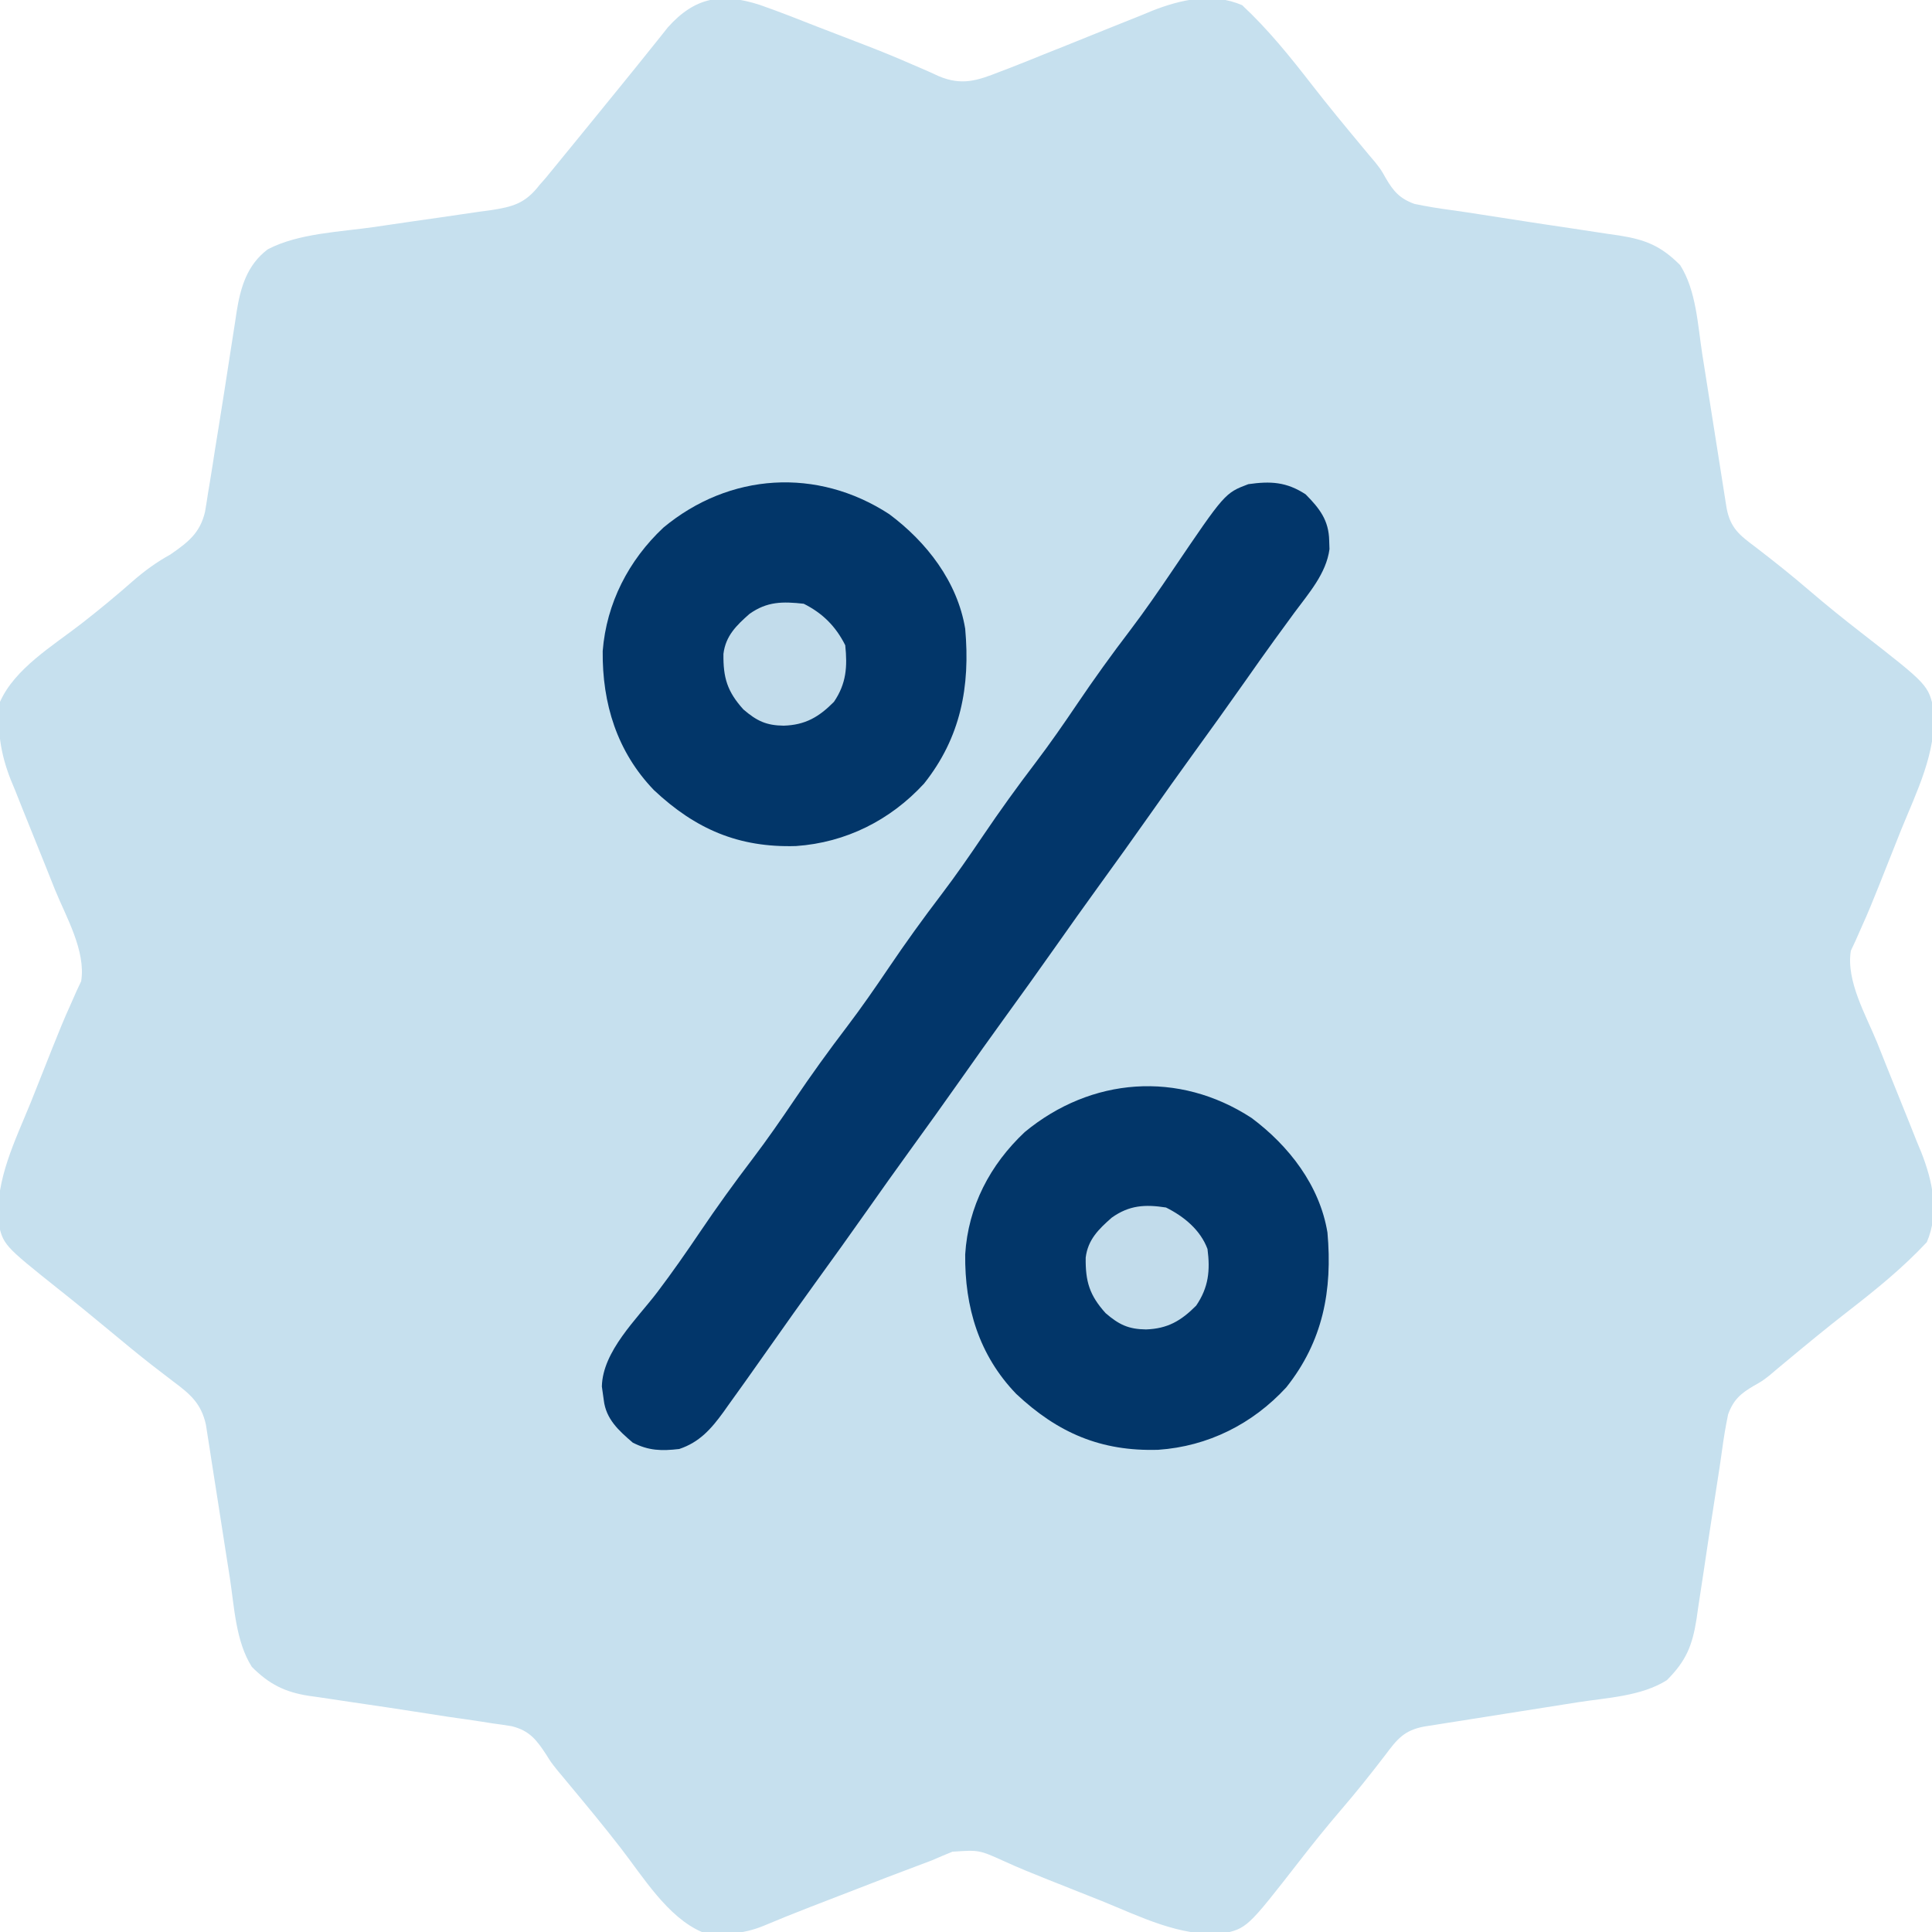
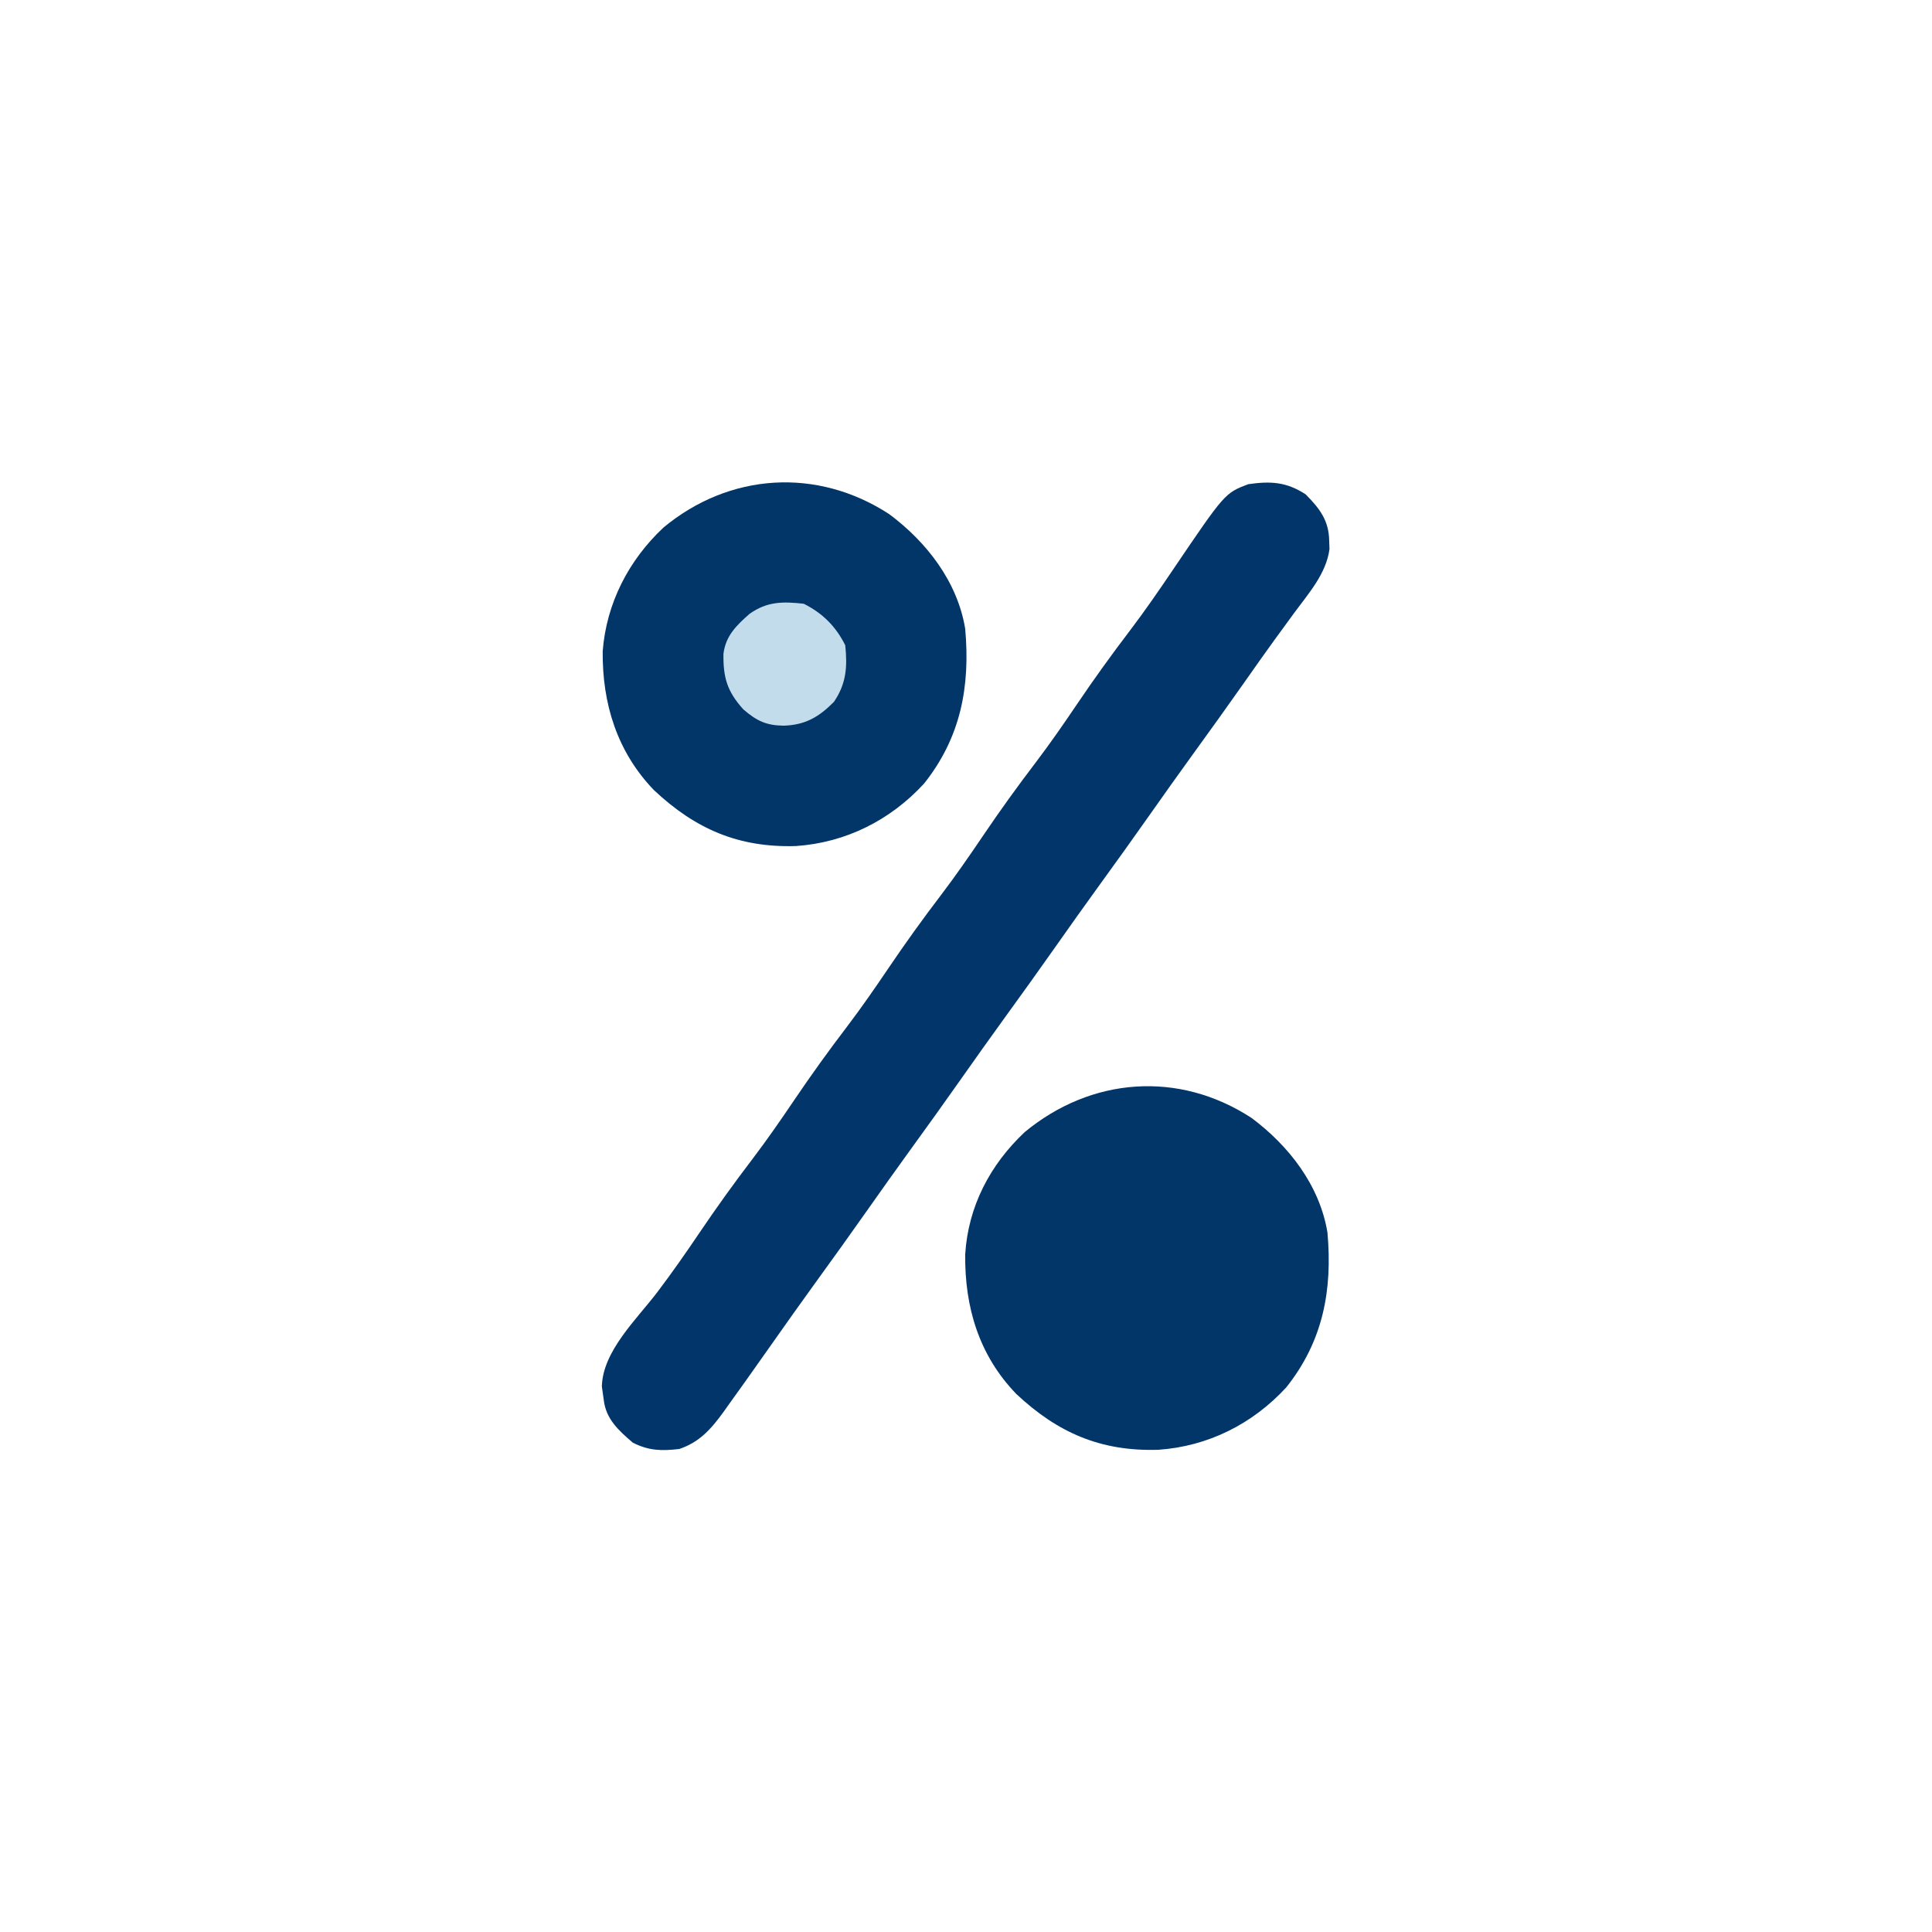
<svg xmlns="http://www.w3.org/2000/svg" height="512" width="512" version="1.1">
-   <path transform="translate(201.36,1.297)" fill="#C6E0EE" d="M0 0 C5.119 1.789 10.159 3.775 15.203 5.765 C16.927 6.43 18.651 7.094 20.376 7.755 C22.091 8.416 23.805 9.077 25.519 9.738 C26.363 10.062 27.208 10.387 28.078 10.722 C32.286 12.352 36.449 14.041 40.577 15.866 C41.371 16.206 42.166 16.545 42.984 16.895 C44.467 17.532 45.941 18.192 47.401 18.881 C53.515 21.461 57.637 20.081 63.64 17.703 C64.525 17.367 65.41 17.032 66.321 16.686 C69.199 15.573 72.056 14.417 74.914 13.253 C77.059 12.396 79.205 11.54 81.351 10.685 C84.688 9.352 88.022 8.012 91.349 6.656 C94.592 5.336 97.846 4.043 101.101 2.753 C102.08 2.347 103.058 1.941 104.066 1.523 C111.71 -1.467 120.024 -3.289 127.828 0.078 C134.667 6.461 140.472 13.647 146.19 21.023 C150.575 26.668 155.117 32.176 159.694 37.666 C160.25 38.335 160.806 39.005 161.378 39.695 C162.215 40.68 162.215 40.68 163.068 41.686 C164.64 43.703 164.64 43.703 165.864 45.883 C167.935 49.409 169.552 51.305 173.454 52.732 C176.688 53.409 179.887 53.935 183.161 54.368 C185.93 54.742 188.686 55.169 191.445 55.604 C195.775 56.284 200.106 56.955 204.439 57.615 C205.55 57.784 206.66 57.953 207.804 58.127 C210.085 58.471 212.367 58.812 214.649 59.148 C217.983 59.641 221.314 60.152 224.644 60.667 C225.66 60.812 226.675 60.957 227.722 61.107 C234.743 62.214 238.805 63.868 243.89 68.953 C248.182 75.696 248.557 84.871 249.769 92.628 C249.964 93.853 250.158 95.078 250.359 96.339 C250.977 100.231 251.59 104.123 252.203 108.015 C252.819 111.925 253.437 115.835 254.057 119.745 C254.443 122.173 254.826 124.601 255.206 127.03 C255.466 128.673 255.466 128.673 255.732 130.348 C255.96 131.794 255.96 131.794 256.192 133.27 C257.192 138.697 259.666 140.533 263.89 143.703 C268.745 147.424 273.502 151.215 278.14 155.203 C282.611 159.037 287.173 162.719 291.828 166.328 C309.676 180.222 309.676 180.222 311.123 186.947 C311.783 198.262 306.625 208.384 302.453 218.64 C301.674 220.594 300.897 222.55 300.123 224.505 C299.364 226.414 298.606 228.322 297.847 230.23 C297.481 231.154 297.114 232.079 296.737 233.031 C295.183 236.931 293.616 240.808 291.868 244.625 C291.384 245.724 290.9 246.824 290.402 247.957 C289.983 248.848 289.563 249.739 289.131 250.658 C287.838 258.676 293.118 267.681 296.089 274.976 C296.946 277.122 297.803 279.267 298.658 281.414 C299.991 284.75 301.33 288.084 302.687 291.412 C304.007 294.655 305.3 297.908 306.589 301.164 C306.996 302.142 307.402 303.121 307.82 304.129 C310.81 311.772 312.631 320.086 309.265 327.89 C302.881 334.73 295.696 340.535 288.32 346.253 C282.675 350.637 277.167 355.179 271.677 359.756 C271.007 360.312 270.338 360.868 269.648 361.441 C268.991 361.999 268.334 362.556 267.657 363.131 C265.64 364.703 265.64 364.703 263.459 365.927 C259.934 367.997 258.038 369.614 256.611 373.516 C255.934 376.751 255.408 379.95 254.974 383.224 C254.601 385.992 254.173 388.749 253.738 391.508 C253.058 395.838 252.388 400.169 251.728 404.501 C251.559 405.612 251.39 406.723 251.216 407.867 C250.871 410.148 250.531 412.429 250.195 414.712 C249.702 418.046 249.19 421.376 248.675 424.707 C248.53 425.722 248.385 426.738 248.236 427.784 C247.129 434.805 245.475 438.868 240.39 443.953 C233.646 448.244 224.472 448.62 216.714 449.832 C215.49 450.026 214.265 450.221 213.004 450.421 C209.112 451.039 205.22 451.653 201.328 452.265 C197.417 452.881 193.508 453.499 189.598 454.12 C187.17 454.505 184.742 454.888 182.313 455.268 C181.218 455.442 180.123 455.616 178.994 455.795 C177.548 456.022 177.548 456.022 176.073 456.254 C170.646 457.255 168.809 459.729 165.64 463.953 C161.918 468.807 158.128 473.564 154.14 478.203 C150.306 482.674 146.624 487.235 143.015 491.89 C129.121 509.738 129.121 509.738 122.396 511.186 C111.081 511.845 100.959 506.687 90.703 502.515 C88.748 501.737 86.793 500.96 84.837 500.185 C82.929 499.427 81.021 498.668 79.113 497.91 C78.188 497.543 77.264 497.177 76.312 496.799 C72.412 495.245 68.535 493.679 64.718 491.931 C58.085 488.938 58.085 488.938 51.046 489.425 C49.231 490.153 47.431 490.918 45.64 491.703 C44.22 492.247 42.796 492.782 41.371 493.312 C36.275 495.208 31.208 497.172 26.14 499.14 C24.392 499.816 22.643 500.491 20.894 501.166 C19.195 501.822 17.496 502.479 15.796 503.136 C14.978 503.452 14.159 503.768 13.316 504.094 C9.122 505.72 4.959 507.399 0.812 509.144 C-4.623 511.326 -9.577 511.494 -15.36 510.703 C-24.459 506.778 -30.934 496.091 -36.91 488.382 C-41.294 482.737 -45.836 477.229 -50.413 471.74 C-50.969 471.07 -51.525 470.4 -52.098 469.71 C-52.583 469.129 -53.068 468.548 -53.568 467.949 C-55.36 465.703 -55.36 465.703 -56.567 463.752 C-59.147 459.795 -61.039 457.337 -65.733 456.169 C-67.417 455.885 -69.107 455.638 -70.801 455.421 C-72.174 455.203 -72.174 455.203 -73.575 454.981 C-76.5 454.524 -79.429 454.113 -82.36 453.703 C-84.273 453.409 -86.186 453.113 -88.098 452.812 C-94.814 451.764 -101.534 450.745 -108.262 449.775 C-111.139 449.358 -114.013 448.923 -116.887 448.484 C-117.753 448.364 -118.618 448.244 -119.51 448.12 C-125.852 447.13 -129.997 445.065 -134.61 440.453 C-138.9 433.711 -139.26 424.567 -140.454 416.812 C-140.848 414.304 -141.243 411.796 -141.637 409.289 C-142.252 405.356 -142.865 401.424 -143.474 397.491 C-144.065 393.68 -144.665 389.871 -145.266 386.062 C-145.446 384.883 -145.627 383.704 -145.812 382.489 C-145.986 381.394 -146.16 380.299 -146.338 379.17 C-146.488 378.209 -146.637 377.247 -146.791 376.256 C-148.048 370.614 -150.918 368.191 -155.422 364.828 C-156.691 363.857 -157.958 362.884 -159.223 361.91 C-159.894 361.394 -160.565 360.877 -161.257 360.346 C-164.933 357.474 -168.519 354.492 -172.11 351.515 C-176.663 347.745 -181.222 343.993 -185.86 340.328 C-200.513 328.635 -200.513 328.635 -201.843 322.458 C-202.503 311.144 -197.344 301.021 -193.172 290.765 C-192.394 288.811 -191.617 286.856 -190.842 284.9 C-190.084 282.992 -189.325 281.083 -188.567 279.175 C-188.2 278.251 -187.834 277.327 -187.456 276.374 C-185.902 272.475 -184.336 268.597 -182.588 264.78 C-182.104 263.681 -181.62 262.581 -181.122 261.449 C-180.493 260.112 -180.493 260.112 -179.851 258.747 C-178.558 250.729 -183.838 241.725 -186.809 234.429 C-187.666 232.284 -188.522 230.138 -189.377 227.992 C-190.711 224.655 -192.05 221.321 -193.407 217.994 C-194.727 214.75 -196.02 211.497 -197.309 208.242 C-197.918 206.774 -197.918 206.774 -198.54 205.277 C-201.242 198.368 -202.186 192.115 -201.36 184.703 C-197.453 175.871 -187.286 169.797 -179.798 163.983 C-175.152 160.365 -170.623 156.631 -166.205 152.736 C-163.035 149.976 -159.88 147.676 -156.196 145.643 C-151.523 142.406 -148.345 139.971 -147.03 134.348 C-146.733 132.654 -146.461 130.955 -146.211 129.253 C-145.98 127.876 -145.98 127.876 -145.744 126.471 C-145.258 123.552 -144.808 120.628 -144.36 117.703 C-144.057 115.821 -143.752 113.939 -143.445 112.057 C-142.385 105.501 -141.357 98.939 -140.357 92.373 C-139.928 89.566 -139.487 86.761 -139.043 83.957 C-138.918 83.113 -138.793 82.269 -138.664 81.4 C-137.621 74.891 -135.932 68.948 -130.409 64.779 C-122.236 60.488 -111.049 60.16 -102.012 58.835 C-100.351 58.591 -100.351 58.591 -98.656 58.341 C-94.025 57.66 -89.394 56.981 -84.758 56.333 C-81.339 55.853 -77.926 55.346 -74.512 54.835 C-73.466 54.696 -72.421 54.556 -71.343 54.412 C-65.451 53.505 -62.156 52.636 -58.36 47.703 C-57.545 46.775 -57.545 46.775 -56.713 45.828 C-55.997 44.952 -55.997 44.952 -55.266 44.058 C-54.717 43.389 -54.168 42.72 -53.603 42.031 C-53.028 41.325 -52.452 40.618 -51.86 39.89 C-50.948 38.776 -50.948 38.776 -50.017 37.64 C-48.128 35.33 -46.243 33.017 -44.36 30.703 C-43.775 29.984 -43.19 29.266 -42.588 28.526 C-40.907 26.461 -39.227 24.394 -37.547 22.328 C-37.011 21.668 -36.475 21.009 -35.922 20.329 C-33.511 17.361 -31.106 14.389 -28.723 11.398 C-27.553 9.94 -27.553 9.94 -26.36 8.453 C-25.7 7.622 -25.04 6.792 -24.36 5.937 C-17.192 -2.071 -10.153 -3.274 0 0 Z" />
  <path transform="translate(346,131)" fill="#02366A" d="M0 0 C3.731 3.771 6.14 6.884 6.25 12.25 C6.289 13.371 6.289 13.371 6.328 14.516 C5.472 20.996 0.839 26.2 -2.938 31.312 C-4.114 32.923 -5.29 34.533 -6.465 36.145 C-7.354 37.362 -7.354 37.362 -8.261 38.604 C-10.878 42.21 -13.441 45.853 -16 49.5 C-20.661 56.13 -25.389 62.707 -30.145 69.27 C-33.8 74.321 -37.414 79.4 -41 84.5 C-45.661 91.129 -50.389 97.707 -55.145 104.27 C-58.8 109.321 -62.414 114.4 -66 119.5 C-70.661 126.129 -75.389 132.707 -80.145 139.27 C-83.8 144.321 -87.414 149.4 -91 154.5 C-95.661 161.129 -100.389 167.707 -105.145 174.27 C-108.8 179.321 -112.414 184.4 -116 189.5 C-120.66 196.127 -125.386 202.703 -130.14 209.263 C-133.842 214.377 -137.495 219.523 -141.125 224.688 C-143.08 227.461 -145.039 230.231 -147 233 C-147.498 233.704 -147.997 234.408 -148.51 235.134 C-149.978 237.199 -151.456 239.257 -152.938 241.312 C-153.374 241.929 -153.811 242.545 -154.26 243.18 C-157.538 247.696 -160.63 251.21 -166 253 C-170.667 253.542 -174.078 253.47 -178.312 251.312 C-182.047 248.099 -185.42 245.074 -186 240 C-186.165 238.824 -186.33 237.649 -186.5 236.438 C-186.294 227.088 -177.266 218.611 -171.827 211.467 C-167.879 206.256 -164.158 200.918 -160.5 195.5 C-156.02 188.869 -151.372 182.421 -146.52 176.059 C-142.675 170.983 -139.064 165.775 -135.5 160.5 C-131.019 153.869 -126.372 147.421 -121.52 141.059 C-117.675 135.983 -114.064 130.775 -110.5 125.5 C-106.019 118.869 -101.372 112.421 -96.52 106.059 C-92.675 100.983 -89.064 95.775 -85.5 90.5 C-81.019 83.869 -76.372 77.421 -71.52 71.059 C-67.675 65.983 -64.064 60.775 -60.5 55.5 C-56.022 48.874 -51.38 42.428 -46.528 36.072 C-42.589 30.874 -38.901 25.528 -35.25 20.125 C-21.396 -0.333 -21.396 -0.333 -15.188 -2.688 C-9.278 -3.532 -5.074 -3.309 0 0 Z" />
  <path transform="translate(331.66,296.258)" fill="#023669" d="M0 0 C9.908 7.377 18.075 17.895 20.129 30.379 C21.495 45.689 18.948 59.186 9.219 71.406 C0.278 81.126 -11.508 87.04 -24.711 87.953 C-39.929 88.418 -51.368 83.459 -62.367 73.125 C-72.23 62.876 -76.029 50.14 -75.871 36.148 C-75.085 23.455 -69.288 12.392 -60.086 3.746 C-42.495 -10.786 -19.321 -12.588 0 0 Z" />
  <path transform="translate(235.66,136.258)" fill="#023669" d="M0 0 C9.908 7.377 18.075 17.895 20.129 30.379 C21.495 45.689 18.948 59.186 9.219 71.406 C0.278 81.126 -11.508 87.04 -24.711 87.953 C-39.929 88.418 -51.368 83.459 -62.367 73.125 C-72.144 62.965 -76.079 50.184 -75.938 36.285 C-74.944 23.598 -69.068 12.204 -59.844 3.555 C-42.341 -10.974 -19.106 -12.449 0 0 Z" />
  <path transform="translate(213,160)" fill="#C2DCEB" d="M0 0 C4.987 2.493 8.497 5.994 11 11 C11.591 16.679 11.294 21.169 8 26 C3.997 30.036 0.414 32.125 -5.312 32.312 C-9.942 32.252 -12.437 31.066 -16 28 C-20.302 23.233 -21.363 19.563 -21.281 13.281 C-20.692 8.5 -17.852 5.75 -14.375 2.688 C-9.719 -0.621 -5.605 -0.621 0 0 Z" />
-   <path transform="translate(309,320)" fill="#C2DCEB" d="M0 0 C4.763 2.377 9.116 5.937 11 11 C11.74 16.685 11.298 21.163 8 26 C3.997 30.036 0.414 32.125 -5.312 32.312 C-9.942 32.252 -12.437 31.066 -16 28 C-20.302 23.233 -21.363 19.563 -21.281 13.281 C-20.692 8.5 -17.852 5.75 -14.375 2.688 C-9.738 -0.607 -5.59 -0.865 0 0 Z" />
</svg>